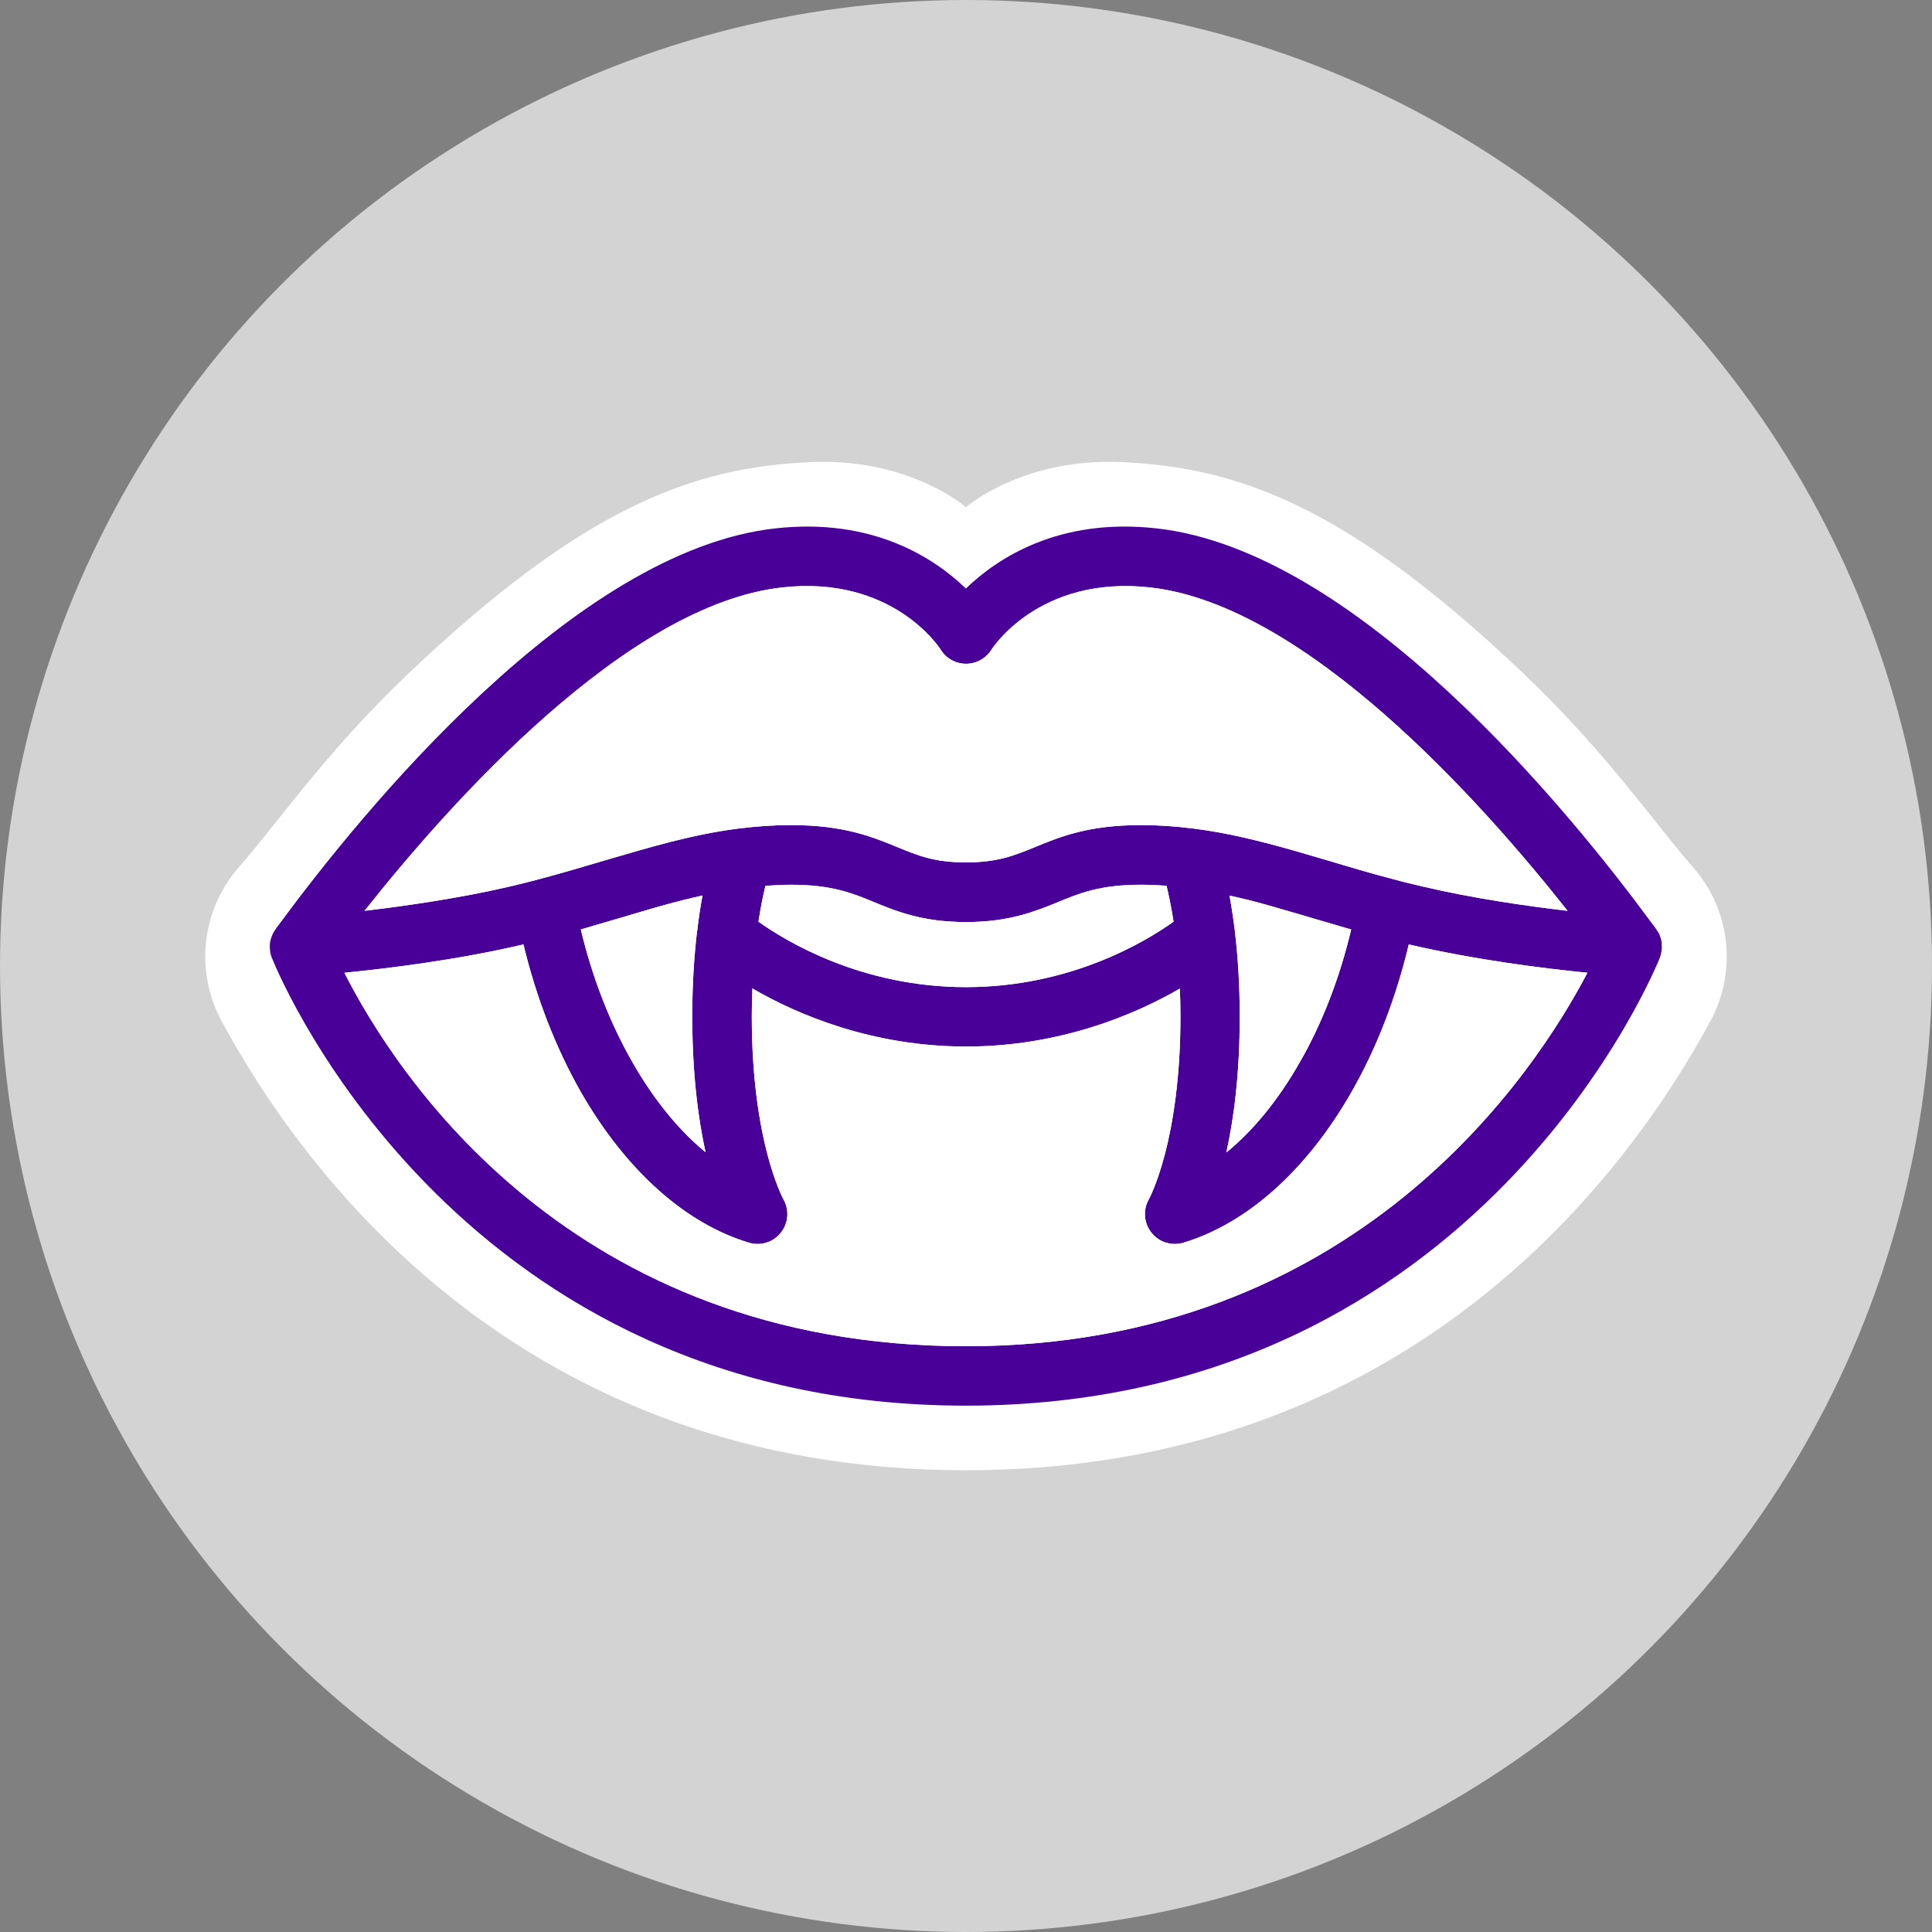
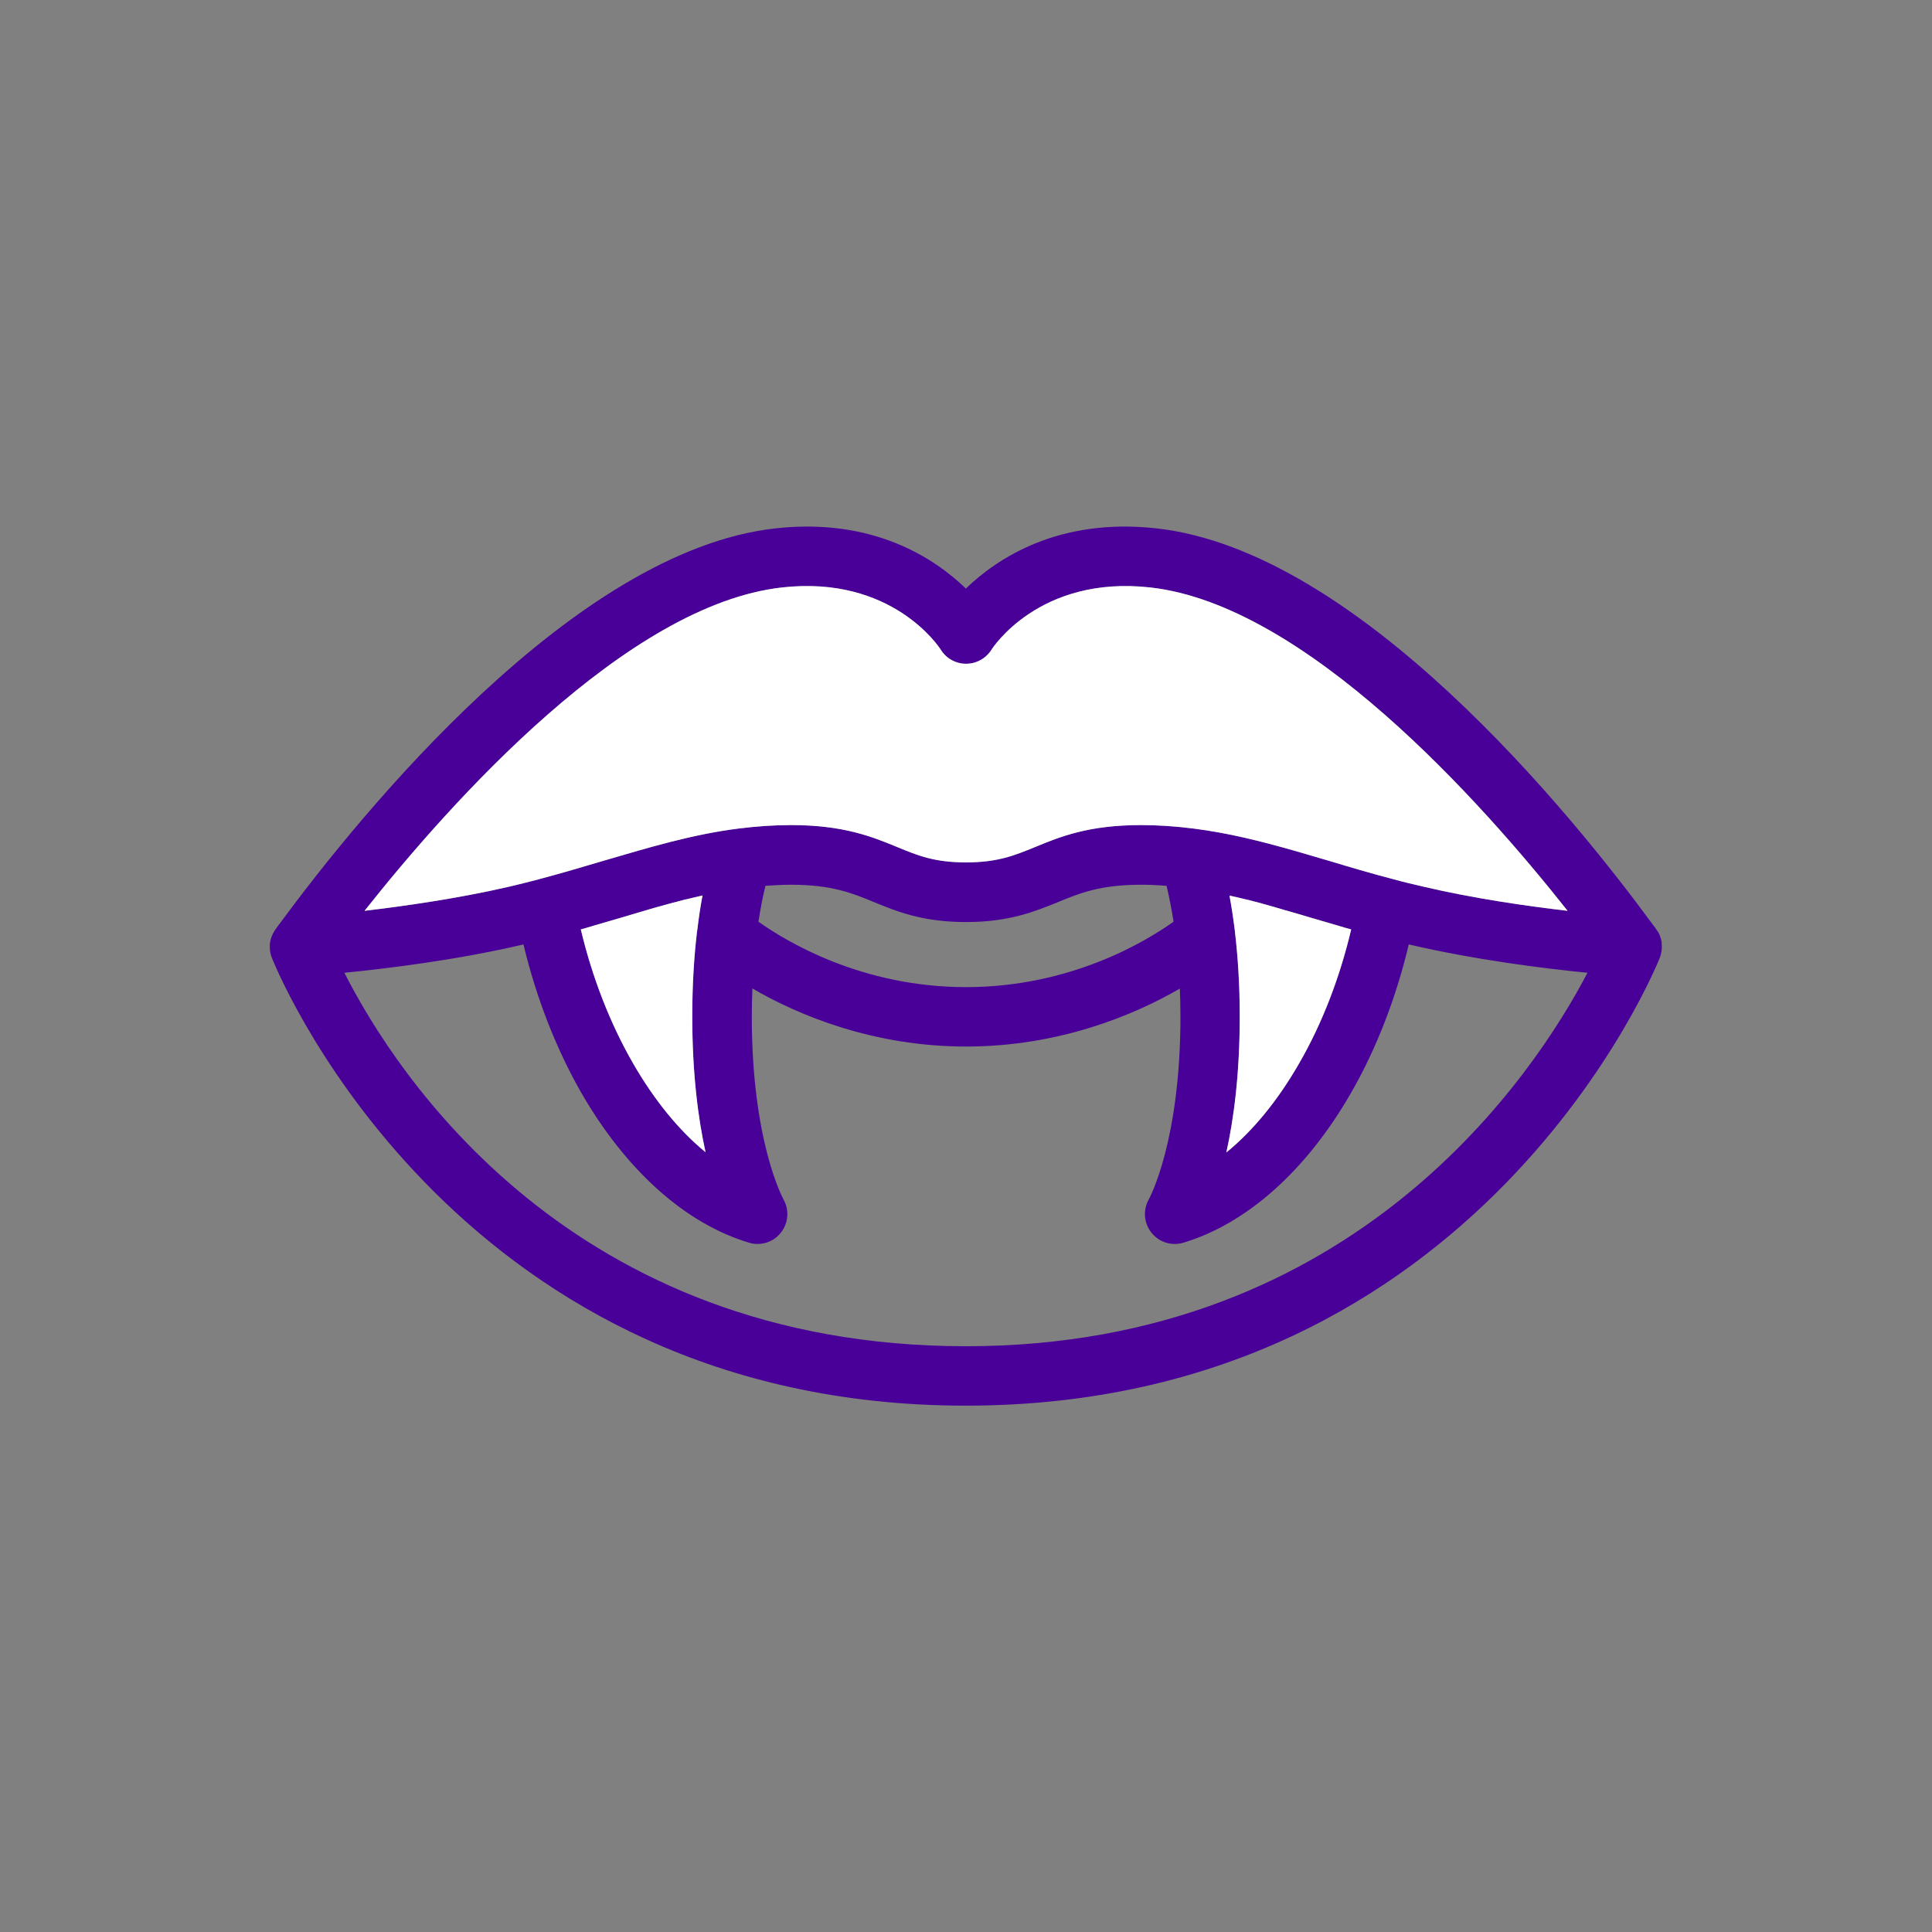
<svg xmlns="http://www.w3.org/2000/svg" version="1.1" id="Icons" x="0px" y="0px" viewBox="0 0 160 160" style="enable-background:new 0 0 160 160;" xml:space="preserve">
  <rect x="0" y="0" width="160" height="160" fill="#808080" stroke="none" />
  <style type="text/css">
	.st0{fill:#D3D3D3;}
	.st1{fill:#FFFFFF;}
	.st2{fill:#480099;}
</style>
-   <circle class="st0" cx="80" cy="80" r="80" />
  <g>
-     <path class="st1" d="M141.64,84.58c-6.83,12.63-24.83,37.18-61.64,37.18c-36.81,0-54.81-24.55-61.64-37.18   c-2.24-4.14-1.68-9.23,1.43-12.77c3.13-3.55,7.14-9.47,14.01-16.01C48.5,41.82,57.53,38.71,67.1,38.27C75.32,37.9,80,42,80,42   s4.67-4.1,12.9-3.73c9.56,0.44,18.59,3.54,33.29,17.53c6.87,6.54,10.89,12.46,14.01,16.01C143.32,75.34,143.88,80.43,141.64,84.58z   " />
    <g>
      <path class="st2" d="M137.61,78.01c-0.03-0.18-0.08-0.35-0.15-0.52c-0.01-0.02-0.01-0.04-0.02-0.07c-0.08-0.18-0.19-0.34-0.31-0.5    c-0.02-0.02-0.02-0.05-0.04-0.07l-0.22-0.29c-6.78-9.24-24.38-30.94-41.08-32.8c-8.1-0.91-13.2,2.47-15.8,4.98    c-2.6-2.51-7.69-5.89-15.79-4.98c-16.65,1.85-34.26,23.53-41.06,32.76l-0.24,0.32c-0.02,0.03-0.03,0.06-0.06,0.09    c-0.09,0.13-0.18,0.27-0.25,0.41c-0.03,0.07-0.06,0.14-0.09,0.22c-0.05,0.13-0.09,0.27-0.12,0.4c-0.01,0.08-0.02,0.15-0.03,0.23    c-0.01,0.14-0.01,0.28,0,0.4c0.01,0.07,0.01,0.13,0.02,0.19c0.02,0.18,0.07,0.34,0.13,0.51c0,0.01,0.02,0.05,0.04,0.09    c0,0.01,0,0.01,0,0.02l0.01,0.01c0.89,2.19,15.8,37,57.43,37c42.76,0,57.34-36.75,57.49-37.12c0.06-0.18,0.1-0.34,0.13-0.52    c0-0.02,0-0.04,0.01-0.06c0.02-0.19,0.02-0.36,0-0.55C137.62,78.11,137.62,78.06,137.61,78.01z M64.76,48.65    c9.08-1.02,12.99,4.91,13.14,5.15c0.45,0.73,1.24,1.17,2.1,1.17c0.86,0,1.64-0.44,2.1-1.16c0.04-0.07,3.93-6.19,13.15-5.16    c12.88,1.44,27.41,17.71,34.57,26.78c-3.35-0.39-7.78-1.02-11.98-2.01c-0.83-0.19-1.63-0.38-2.42-0.6    c-1.89-0.49-3.67-1.02-5.39-1.54c-0.95-0.28-1.88-0.55-2.81-0.82c-2.78-0.79-5.5-1.48-8.36-1.84c-1.49-0.19-2.95-0.29-4.36-0.29    c-4.35,0-6.7,0.96-8.78,1.82c-1.74,0.71-3.11,1.27-5.72,1.27c-2.61,0-3.98-0.56-5.72-1.28c-2.07-0.85-4.42-1.81-8.77-1.81    c-1.43,0-2.85,0.1-4.37,0.29c-3.78,0.48-7.32,1.54-11.07,2.64c-1.75,0.52-3.55,1.05-5.49,1.57c-0.78,0.21-1.58,0.4-2.41,0.6    c-4.19,0.97-8.62,1.6-11.98,2C37.35,66.38,51.91,50.08,64.76,48.65z M102.27,77.15V77.1c0-0.02-0.01-0.04-0.01-0.06    c-0.13-1.04-0.28-2.01-0.44-2.87c0.44,0.1,0.89,0.19,1.34,0.31c0.08,0.02,0.15,0.03,0.23,0.05c0.77,0.2,1.55,0.41,2.33,0.64    c0.21,0.06,0.4,0.12,0.61,0.18c0.76,0.22,1.52,0.43,2.3,0.67c0.75,0.22,1.52,0.44,2.29,0.67c0.18,0.05,0.36,0.11,0.54,0.16    c0.15,0.04,0.3,0.09,0.44,0.13c-0.95,4.01-2.41,7.8-4.3,11.07c-1.77,3.09-3.83,5.6-6.04,7.4c0.62-2.79,1.11-6.52,1.11-11.27    C102.67,81.5,102.51,79.17,102.27,77.15z M97.19,76.33c-2.27,1.62-8.51,5.42-17.19,5.42c-8.67,0-14.91-3.8-17.19-5.42    c0.18-1.14,0.37-2.13,0.58-2.97c0.72-0.05,1.42-0.09,2.12-0.09c3.38,0,5.09,0.7,6.9,1.45c1.88,0.77,4.01,1.64,7.59,1.64    c3.58,0,5.71-0.88,7.59-1.64c1.81-0.75,3.52-1.45,6.91-1.45c0.7,0,1.4,0.03,2.11,0.09C96.81,74.2,97.01,75.19,97.19,76.33z     M58.43,95.42c-2.2-1.8-4.25-4.31-6.02-7.39c-1.88-3.27-3.36-7.06-4.31-11.06c0.16-0.04,0.31-0.09,0.46-0.13    c0.21-0.06,0.4-0.12,0.6-0.18c0.78-0.23,1.55-0.45,2.3-0.67c0.78-0.24,1.53-0.45,2.26-0.67c0.22-0.06,0.42-0.12,0.62-0.18    c0.79-0.22,1.55-0.43,2.3-0.62c0.09-0.02,0.18-0.04,0.27-0.06c0.42-0.11,0.85-0.2,1.27-0.3c-0.17,0.89-0.32,1.87-0.44,2.93h-0.01    c0,0.01,0,0.01,0,0.01c-0.24,2.02-0.4,4.37-0.4,7.06C57.33,88.93,57.82,92.65,58.43,95.42z M80,111.49    c-32.72,0-47.23-22.56-51.48-30.93c3.55-0.35,9.27-1.05,14.76-2.33c0.03-0.01,0.05-0.02,0.07-0.02c1.06,4.43,2.7,8.63,4.79,12.29    c3.71,6.44,8.64,10.85,13.91,12.42c0.23,0.07,0.46,0.1,0.69,0.1c0.74,0,1.46-0.33,1.93-0.94c0.63-0.79,0.71-1.88,0.21-2.76    c-0.02-0.05-2.62-4.73-2.62-15.15c0-0.81,0.02-1.58,0.05-2.31c3.79,2.21,10.01,4.81,17.7,4.81c7.69,0,13.91-2.6,17.7-4.8    c0.03,0.74,0.05,1.5,0.05,2.3c0,10.28-2.53,15-2.64,15.19c-0.48,0.88-0.38,1.96,0.25,2.74c0.47,0.59,1.18,0.92,1.91,0.92    c0.24,0,0.47-0.03,0.71-0.1c5.27-1.58,10.21-5.99,13.9-12.42c2.1-3.65,3.73-7.87,4.78-12.29c0.03,0,0.05,0.01,0.07,0.02    c5.47,1.27,11.16,1.98,14.73,2.33C127.11,88.88,112.34,111.49,80,111.49z" />
      <path class="st1" d="M111.9,76.97c-0.95,4.01-2.41,7.8-4.3,11.07c-1.77,3.09-3.83,5.6-6.04,7.4c0.62-2.79,1.11-6.52,1.11-11.27    c0-2.67-0.16-5-0.4-7.02V77.1c0-0.02-0.01-0.04-0.01-0.06c-0.13-1.04-0.28-2.01-0.44-2.87c0.44,0.1,0.89,0.19,1.34,0.31    c0.08,0.02,0.15,0.03,0.23,0.05c0.77,0.2,1.55,0.41,2.33,0.64c0.21,0.06,0.4,0.12,0.61,0.18c0.76,0.22,1.52,0.43,2.3,0.67    c0.75,0.22,1.52,0.44,2.29,0.67c0.18,0.05,0.36,0.11,0.54,0.16C111.61,76.88,111.76,76.93,111.9,76.97z" />
-       <path class="st1" d="M97.19,76.33c-2.27,1.62-8.51,5.42-17.19,5.42c-8.67,0-14.91-3.8-17.19-5.42c0.18-1.14,0.37-2.13,0.58-2.97    c0.72-0.05,1.42-0.09,2.12-0.09c3.38,0,5.09,0.7,6.9,1.45c1.88,0.77,4.01,1.64,7.59,1.64c3.58,0,5.71-0.88,7.59-1.64    c1.81-0.75,3.52-1.45,6.91-1.45c0.7,0,1.4,0.03,2.11,0.09C96.81,74.2,97.01,75.19,97.19,76.33z" />
-       <path class="st1" d="M131.45,80.56c-4.34,8.32-19.12,30.93-51.45,30.93c-32.72,0-47.23-22.56-51.48-30.93    c3.55-0.35,9.27-1.05,14.76-2.33c0.03-0.01,0.05-0.02,0.07-0.02c1.06,4.43,2.7,8.63,4.79,12.29c3.71,6.44,8.64,10.85,13.91,12.42    c0.23,0.07,0.46,0.1,0.69,0.1c0.74,0,1.46-0.33,1.93-0.94c0.63-0.79,0.71-1.88,0.21-2.76c-0.02-0.05-2.62-4.73-2.62-15.15    c0-0.81,0.02-1.58,0.05-2.31c3.79,2.21,10.01,4.81,17.7,4.81c7.69,0,13.91-2.6,17.7-4.8c0.03,0.74,0.05,1.5,0.05,2.3    c0,10.28-2.53,15-2.64,15.19c-0.48,0.88-0.38,1.96,0.25,2.74c0.47,0.59,1.18,0.92,1.91,0.92c0.24,0,0.47-0.03,0.71-0.1    c5.27-1.58,10.21-5.99,13.9-12.42c2.1-3.65,3.73-7.87,4.78-12.29c0.03,0,0.05,0.01,0.07,0.02C122.2,79.5,127.89,80.2,131.45,80.56    z" />
      <path class="st1" d="M129.82,75.43c-3.35-0.39-7.78-1.02-11.98-2.01c-0.83-0.19-1.63-0.38-2.42-0.6    c-1.89-0.49-3.67-1.02-5.39-1.54c-0.95-0.28-1.88-0.55-2.81-0.82c-2.78-0.79-5.5-1.48-8.36-1.84c-1.49-0.19-2.95-0.29-4.36-0.29    c-4.35,0-6.7,0.96-8.78,1.82c-1.74,0.71-3.11,1.27-5.72,1.27c-2.61,0-3.98-0.56-5.72-1.28c-2.07-0.85-4.42-1.81-8.77-1.81    c-1.43,0-2.85,0.1-4.37,0.29c-3.78,0.48-7.32,1.54-11.07,2.64c-1.75,0.52-3.55,1.05-5.49,1.57c-0.78,0.21-1.58,0.4-2.41,0.6    c-4.19,0.97-8.62,1.6-11.98,2c7.17-9.05,21.73-25.35,34.58-26.78c9.08-1.02,12.99,4.91,13.14,5.15c0.45,0.73,1.24,1.17,2.1,1.17    c0.86,0,1.64-0.44,2.1-1.16c0.04-0.07,3.93-6.19,13.15-5.16C108.12,50.09,122.65,66.36,129.82,75.43z" />
      <path class="st1" d="M58.43,95.42c-2.2-1.8-4.25-4.31-6.02-7.39c-1.88-3.27-3.36-7.06-4.31-11.06c0.16-0.04,0.31-0.09,0.46-0.13    c0.21-0.06,0.4-0.12,0.6-0.18c0.78-0.23,1.55-0.45,2.3-0.67c0.78-0.24,1.53-0.45,2.26-0.67c0.22-0.06,0.42-0.12,0.62-0.18    c0.79-0.22,1.55-0.43,2.3-0.62c0.09-0.02,0.18-0.04,0.27-0.06c0.42-0.11,0.85-0.2,1.27-0.3c-0.17,0.89-0.32,1.87-0.44,2.93h-0.01    c0,0.01,0,0.01,0,0.01c-0.24,2.02-0.4,4.37-0.4,7.06C57.33,88.93,57.82,92.65,58.43,95.42z" />
    </g>
  </g>
</svg>